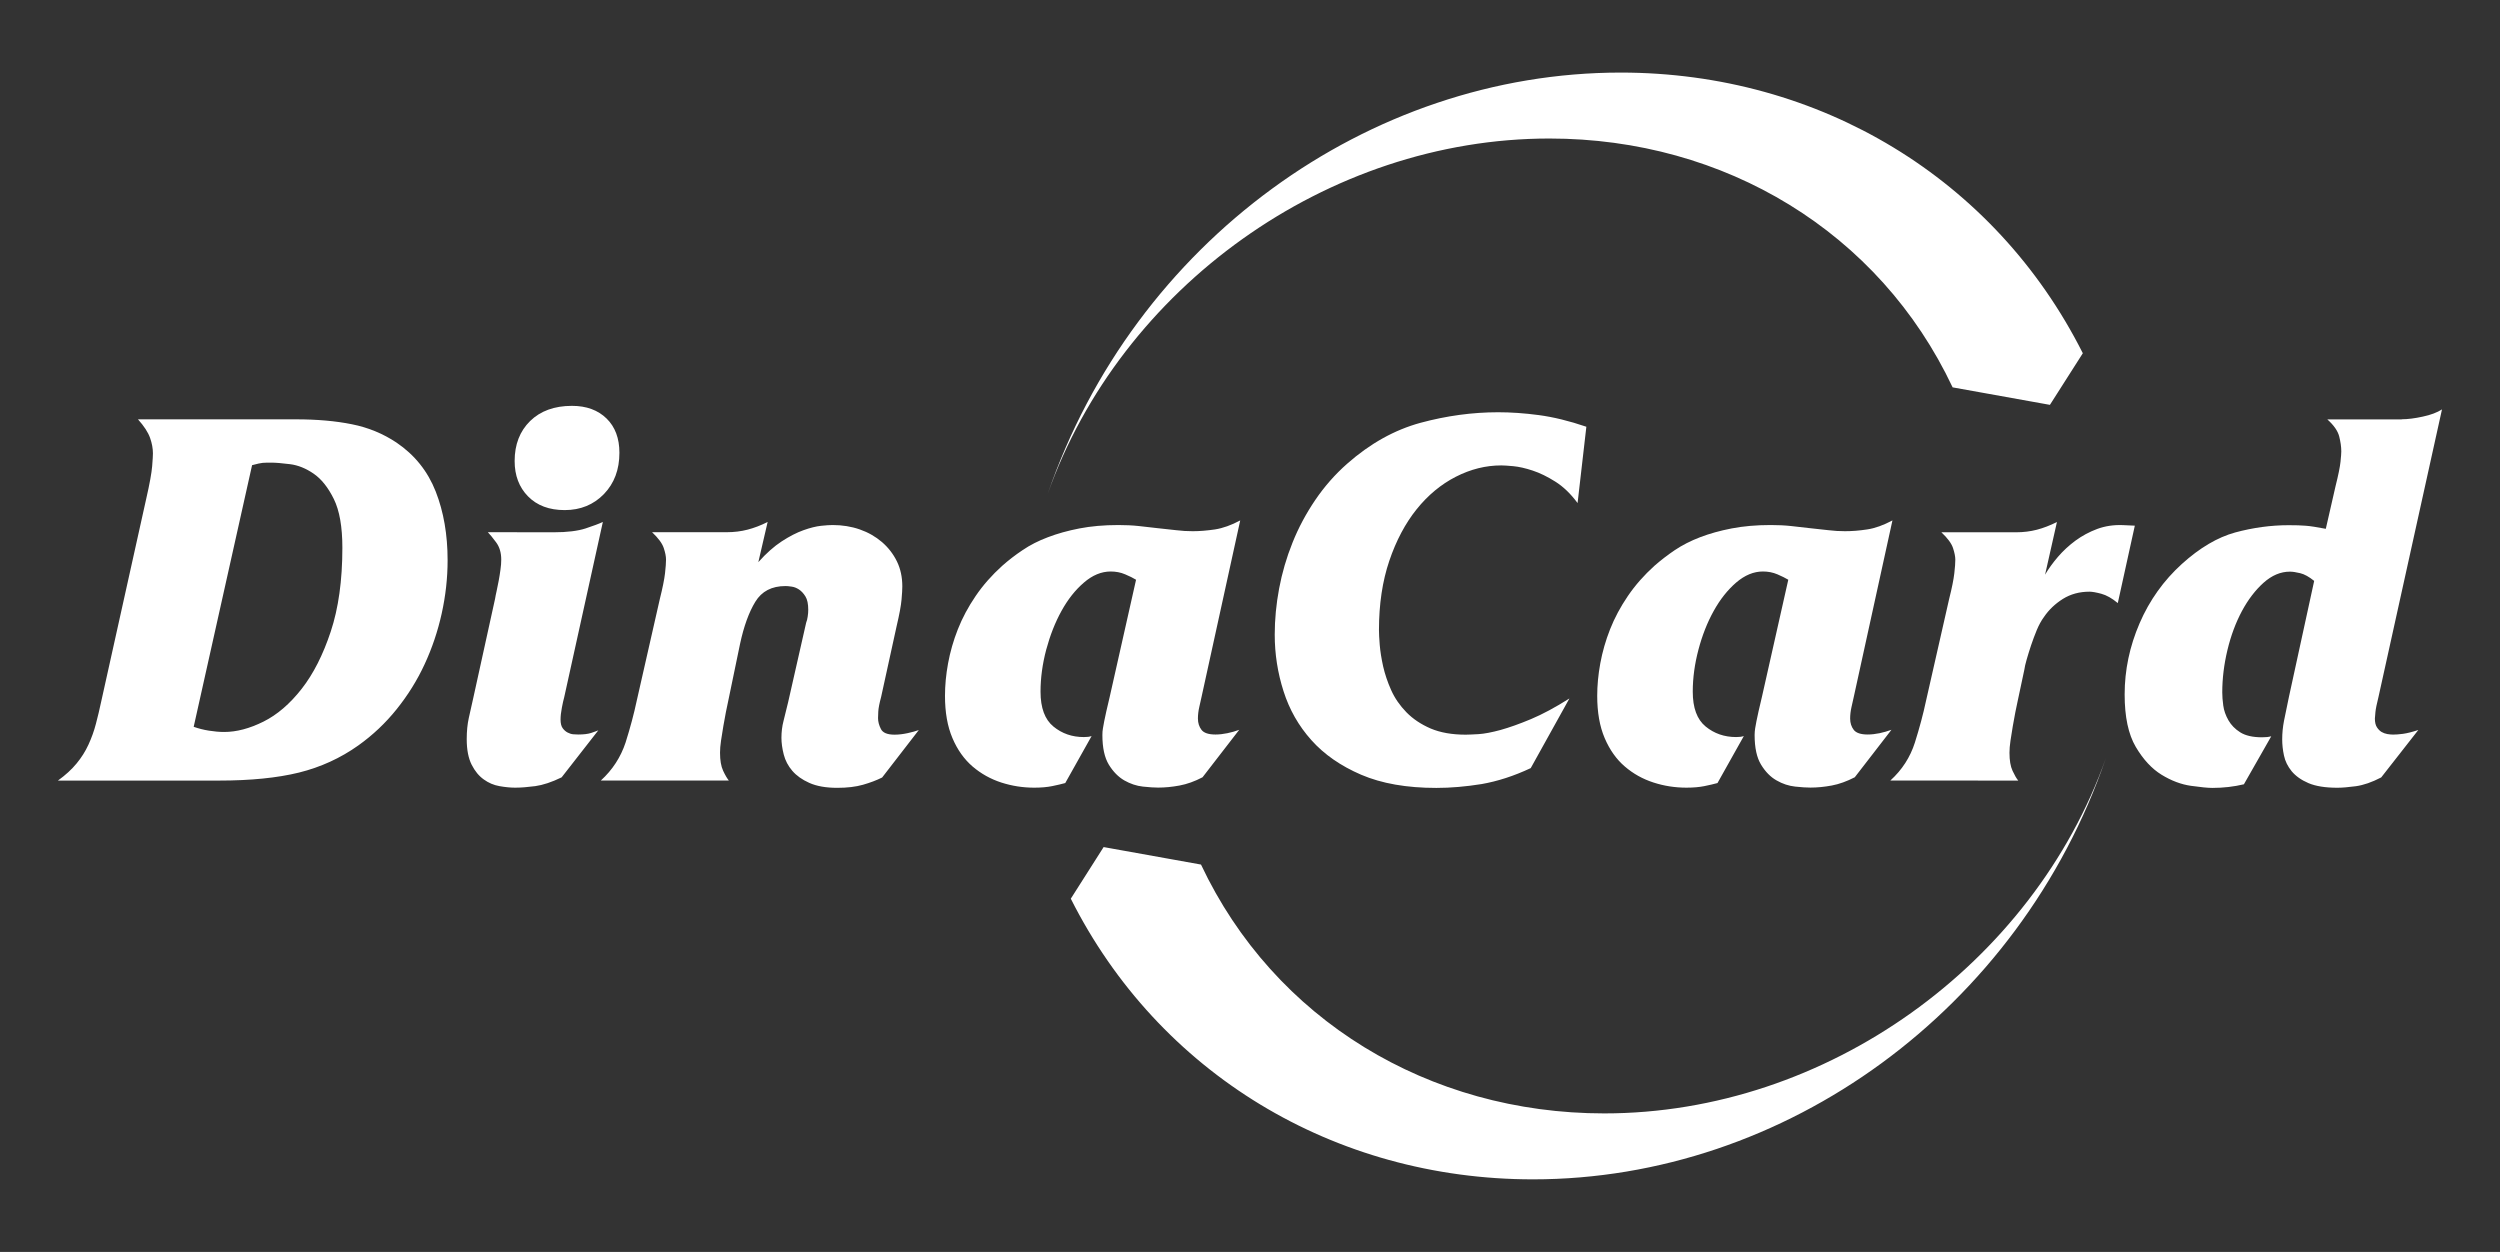
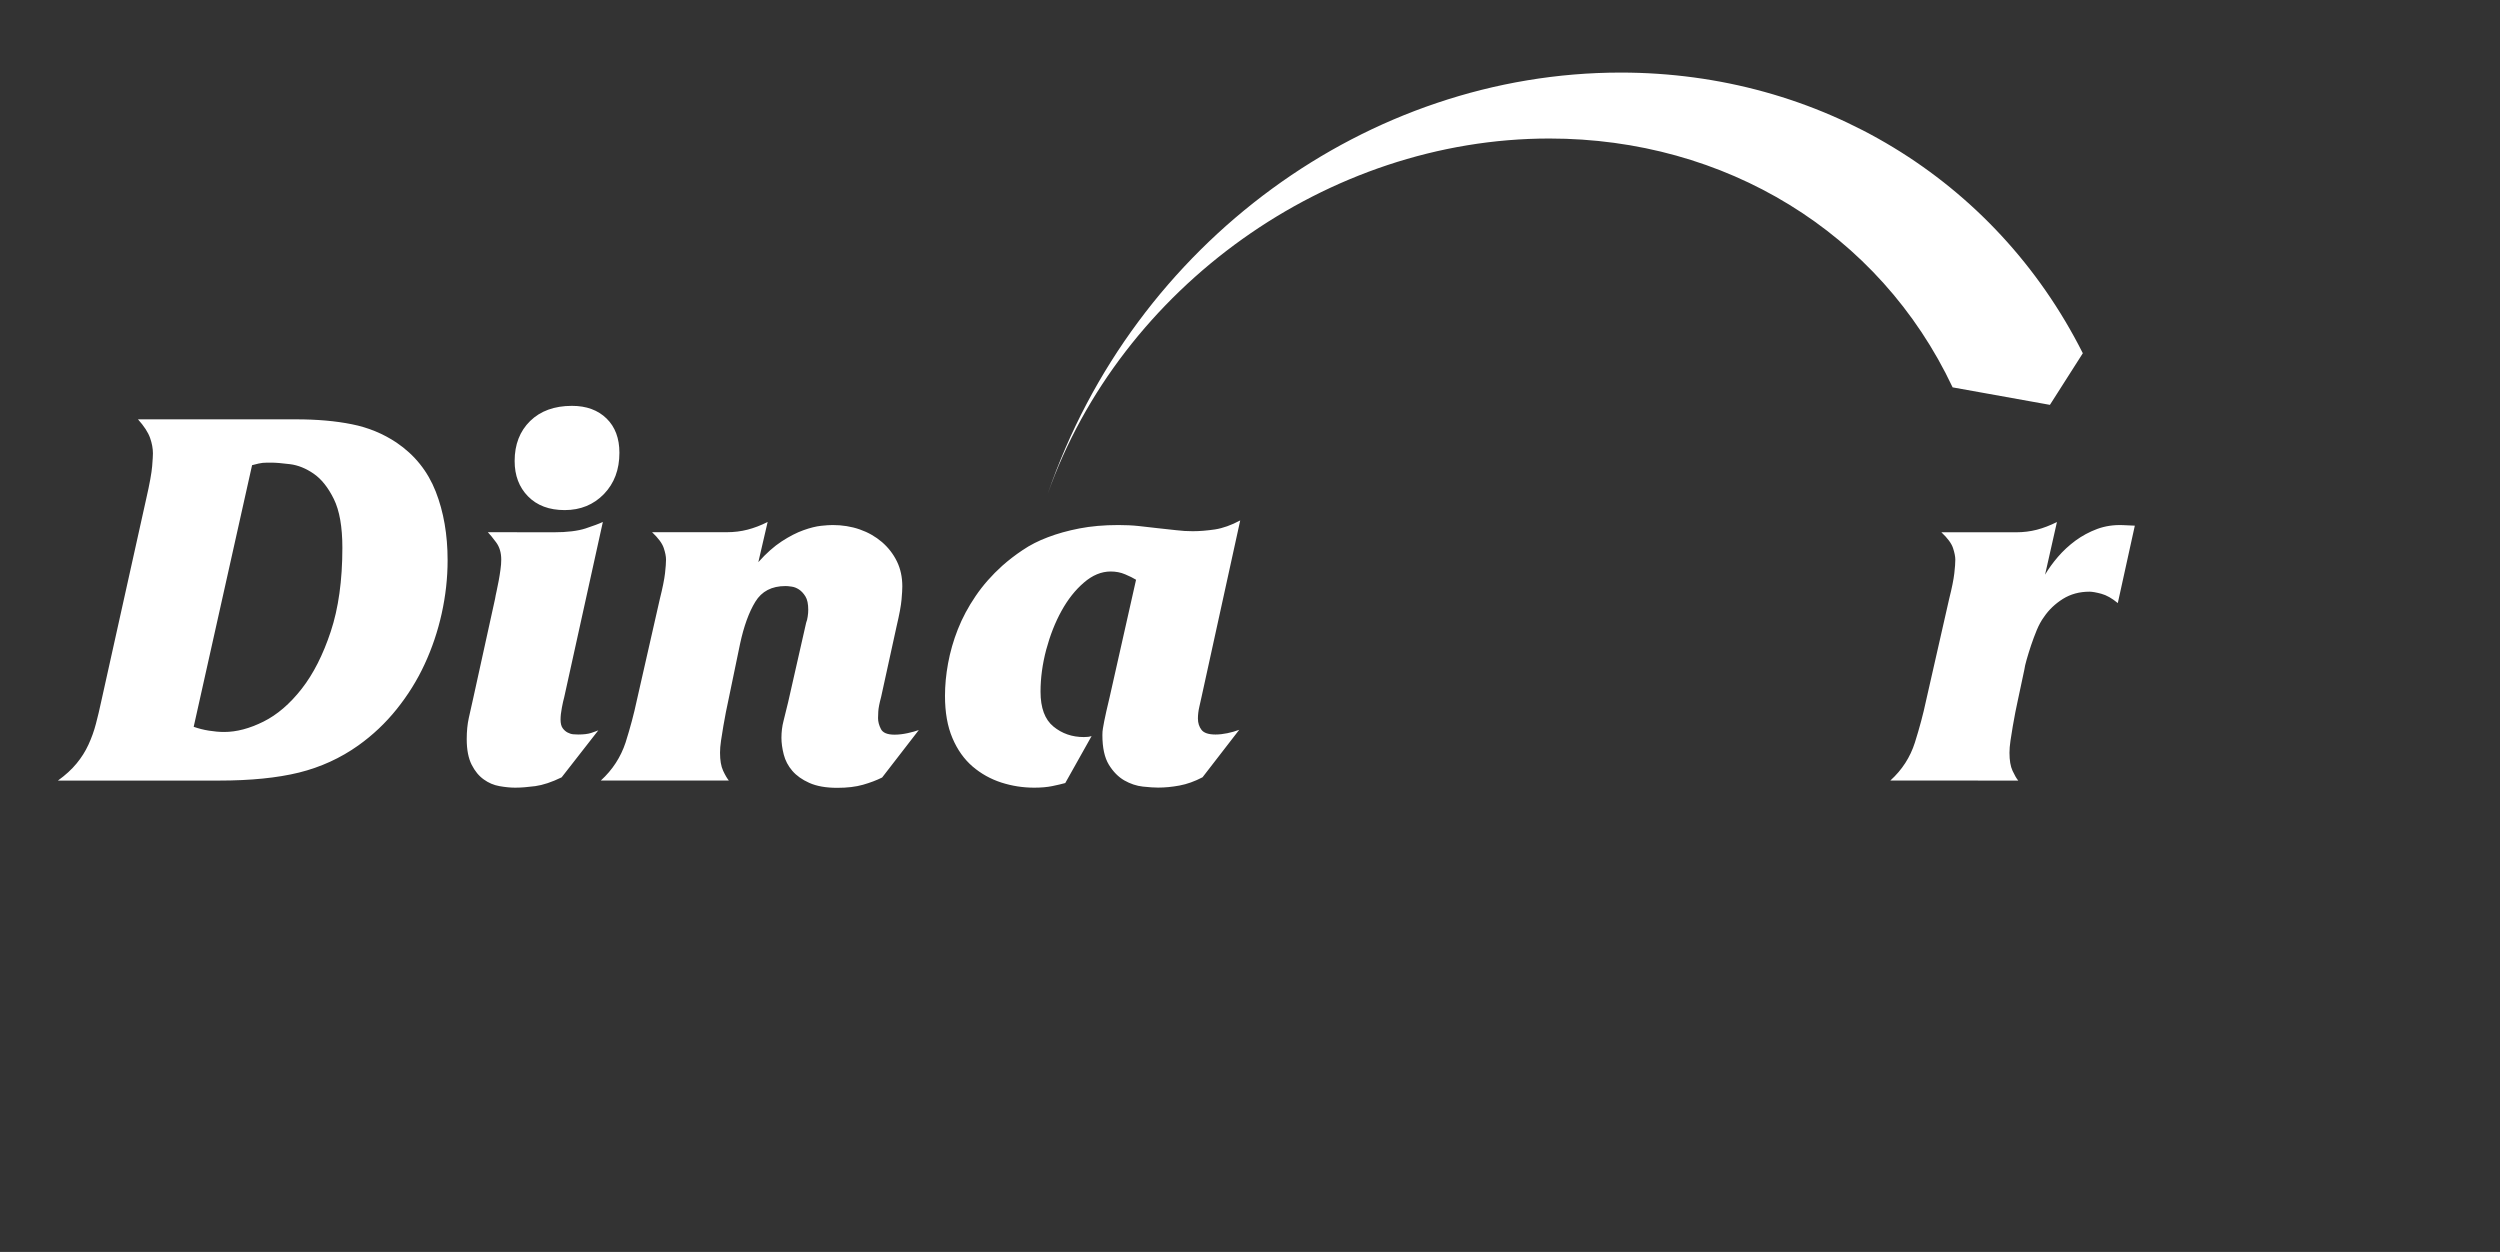
<svg xmlns="http://www.w3.org/2000/svg" id="Layer_1" x="0px" y="0px" viewBox="0 0 324.5 162.5" style="enable-background:new 0 0 324.5 162.5;" xml:space="preserve">
  <rect x="0" y="0" width="324.5" height="162.5" fill="#333333" stroke="none" />
  <style type="text/css">	.st0{fill-rule:evenodd;clip-rule:evenodd;fill:#FFFFFF;}</style>
  <g>
    <path class="st0" d="M253.45,50.28c-9.5-20.15-29.57-32.3-52.34-32.3c-28.85,0-55.65,19.38-65.12,46.13  c11.24-32.72,41.64-54.69,74.37-54.69c25.83,0,48.59,13.78,59.99,36.43l-4.27,6.7L253.45,50.28L253.45,50.28z M245.37,101.31  c1.52-1.38,2.58-3.03,3.18-4.92c0.6-1.9,1.08-3.69,1.44-5.39L253,77.74c0.36-1.43,0.58-2.53,0.67-3.32  c0.09-0.78,0.13-1.37,0.13-1.78c0-0.4-0.1-0.9-0.3-1.51c-0.2-0.6-0.7-1.28-1.51-2.04h9.71c0.94,0,1.83-0.11,2.68-0.33  s1.72-0.56,2.61-1l-1.54,6.83c0.45-0.76,1-1.53,1.67-2.31s1.43-1.48,2.28-2.11c0.85-0.62,1.79-1.13,2.81-1.51  c1.03-0.38,2.14-0.55,3.35-0.5l1.54,0.07l-2.21,10.05c-0.76-0.63-1.47-1.03-2.14-1.21s-1.18-0.27-1.54-0.27  c-1.29,0-2.44,0.31-3.45,0.94c-1,0.63-1.82,1.41-2.45,2.34c-0.36,0.49-0.67,1.06-0.94,1.71s-0.51,1.31-0.74,1.98  c-0.22,0.67-0.41,1.28-0.57,1.84s-0.26,0.99-0.3,1.31l-0.87,4.09c-0.09,0.4-0.19,0.88-0.3,1.44c-0.11,0.56-0.22,1.16-0.33,1.81  c-0.11,0.65-0.21,1.27-0.3,1.88c-0.09,0.6-0.13,1.13-0.13,1.57c0,0.98,0.13,1.76,0.4,2.34c0.27,0.58,0.51,1,0.74,1.27  L245.37,101.31L245.37,101.31z M25.14,94.34c0.63,0.22,1.28,0.39,1.98,0.5c0.69,0.11,1.35,0.17,1.98,0.17  c1.61,0,3.3-0.45,5.09-1.34s3.44-2.31,4.96-4.25s2.78-4.42,3.78-7.44c1-3.01,1.51-6.64,1.51-10.88c0-2.72-0.37-4.83-1.11-6.33  s-1.61-2.59-2.61-3.28s-2.03-1.11-3.08-1.24c-1.05-0.13-1.86-0.2-2.44-0.2c-0.49,0-0.86,0.01-1.11,0.03s-0.7,0.12-1.37,0.3  L25.14,94.34L25.14,94.34z M7.53,101.31c0.98-0.71,1.79-1.45,2.41-2.21c0.63-0.76,1.14-1.57,1.54-2.44s0.73-1.78,0.97-2.71  c0.25-0.94,0.48-1.92,0.7-2.95l5.83-26.26c0.45-1.96,0.7-3.37,0.77-4.22c0.07-0.85,0.1-1.41,0.1-1.67c0-0.63-0.12-1.3-0.37-2.01  s-0.77-1.52-1.57-2.41h20.5c2.72,0,5.15,0.21,7.27,0.64c2.12,0.42,4.05,1.22,5.79,2.38c2.37,1.61,4.06,3.73,5.09,6.36  s1.54,5.6,1.54,8.91c0,2.32-0.26,4.63-0.77,6.93c-0.51,2.3-1.25,4.49-2.21,6.56c-0.96,2.08-2.17,4.02-3.62,5.83  c-1.45,1.81-3.11,3.38-4.99,4.72c-2.32,1.65-4.89,2.82-7.7,3.52c-2.81,0.69-6.27,1.04-10.38,1.04H7.53V101.31z M74.24,52.68  c1.88,0,3.37,0.55,4.49,1.64c1.12,1.09,1.67,2.58,1.67,4.45c0,2.19-0.67,3.97-2.01,5.36c-1.34,1.38-3.04,2.08-5.09,2.08  c-2.01,0-3.59-0.59-4.76-1.78c-1.16-1.18-1.74-2.71-1.74-4.59c0-2.14,0.67-3.87,2.01-5.19C70.15,53.34,71.96,52.68,74.24,52.68  L74.24,52.68z M71.89,69.09c1.74,0,3.11-0.17,4.12-0.5c1-0.33,1.75-0.61,2.24-0.84l-5.02,22.77c-0.09,0.31-0.19,0.76-0.3,1.34  c-0.11,0.58-0.17,1.09-0.17,1.54c0,0.49,0.09,0.86,0.27,1.11s0.39,0.44,0.64,0.57s0.49,0.21,0.74,0.23  c0.25,0.02,0.46,0.03,0.64,0.03c0.71,0,1.27-0.07,1.67-0.2s0.71-0.25,0.94-0.34l-4.76,6.1c-1.29,0.63-2.43,1-3.42,1.14  c-0.98,0.13-1.85,0.2-2.61,0.2c-0.63,0-1.31-0.07-2.04-0.2c-0.74-0.13-1.42-0.42-2.04-0.87c-0.63-0.45-1.15-1.08-1.57-1.91  s-0.64-1.93-0.64-3.32c0-1.03,0.09-1.94,0.27-2.75c0.18-0.8,0.38-1.7,0.6-2.68l2.81-12.79c0.04-0.27,0.11-0.6,0.2-1  s0.18-0.85,0.27-1.34s0.17-0.97,0.23-1.44c0.07-0.47,0.1-0.9,0.1-1.31c0-0.89-0.22-1.64-0.67-2.24c-0.45-0.6-0.8-1.04-1.07-1.31  L71.89,69.09L71.89,69.09z M77.99,101.31H94.6c-0.22-0.27-0.47-0.69-0.74-1.27c-0.27-0.58-0.4-1.36-0.4-2.34  c0-0.45,0.04-0.97,0.13-1.57s0.19-1.23,0.3-1.88C94,93.6,94.11,93,94.22,92.44s0.21-1.04,0.3-1.44l1.54-7.43  c0.49-2.28,1.15-4.1,1.98-5.46s2.13-2.04,3.92-2.04c0.18,0,0.44,0.02,0.77,0.07c0.34,0.04,0.66,0.17,0.97,0.37  c0.31,0.2,0.59,0.5,0.84,0.9s0.37,0.98,0.37,1.74c0,0.27-0.02,0.56-0.07,0.87c-0.04,0.31-0.11,0.58-0.2,0.8l-2.34,10.32  c-0.22,0.94-0.42,1.75-0.6,2.44s-0.27,1.42-0.27,2.18c0,0.67,0.1,1.4,0.3,2.18c0.2,0.78,0.57,1.48,1.11,2.11s1.27,1.15,2.21,1.57  s2.14,0.64,3.62,0.64c1.29,0,2.41-0.13,3.35-0.4c0.94-0.27,1.76-0.58,2.48-0.94l4.76-6.16c-0.36,0.13-0.84,0.27-1.44,0.4  c-0.6,0.13-1.17,0.2-1.71,0.2c-0.94,0-1.53-0.25-1.77-0.74c-0.25-0.49-0.37-0.96-0.37-1.41c0-0.13,0.01-0.41,0.03-0.84  c0.02-0.42,0.14-1.06,0.37-1.91l2.01-9.18c0.36-1.52,0.57-2.67,0.64-3.45s0.1-1.35,0.1-1.71c0-1.21-0.23-2.29-0.7-3.25  c-0.47-0.96-1.12-1.8-1.94-2.51c-0.83-0.71-1.79-1.26-2.88-1.64s-2.27-0.57-3.52-0.57c-0.36,0-0.86,0.03-1.51,0.1  s-1.41,0.26-2.28,0.57c-0.87,0.31-1.81,0.79-2.81,1.44s-2.02,1.55-3.05,2.71l1.21-5.22c-0.89,0.45-1.76,0.78-2.61,1  s-1.74,0.33-2.68,0.33h-9.71c0.8,0.76,1.31,1.44,1.51,2.04c0.2,0.6,0.3,1.1,0.3,1.51c0,0.4-0.04,0.99-0.13,1.78  c-0.09,0.78-0.31,1.89-0.67,3.32l-3.01,13.26c-0.36,1.7-0.84,3.49-1.44,5.39C80.57,98.28,79.51,99.92,77.99,101.31L77.99,101.31z   M138.27,101.64c-0.49,0.13-1.06,0.27-1.71,0.4c-0.65,0.13-1.42,0.2-2.31,0.2c-1.47,0-2.9-0.22-4.29-0.67  c-1.38-0.45-2.62-1.14-3.72-2.08c-1.09-0.94-1.97-2.17-2.61-3.68c-0.65-1.52-0.97-3.35-0.97-5.49c0-1.34,0.13-2.75,0.4-4.22  c0.27-1.47,0.69-2.95,1.27-4.42c0.58-1.47,1.35-2.91,2.31-4.32c0.96-1.41,2.11-2.71,3.45-3.92c0.8-0.71,1.69-1.4,2.65-2.04  c0.96-0.65,2.05-1.21,3.28-1.67c1.23-0.47,2.59-0.85,4.09-1.14s3.18-0.44,5.06-0.44c0.94,0,1.82,0.04,2.65,0.13  c0.83,0.09,1.62,0.18,2.38,0.27c0.94,0.09,1.76,0.18,2.48,0.27c0.71,0.09,1.43,0.13,2.14,0.13c0.89,0,1.85-0.08,2.88-0.23  c1.03-0.16,2.12-0.55,3.28-1.17l-5.02,22.91c-0.09,0.4-0.19,0.85-0.3,1.34s-0.17,0.98-0.17,1.47c0,0.58,0.16,1.07,0.47,1.47  s0.92,0.6,1.81,0.6c0.49,0,1-0.06,1.54-0.17s1.05-0.26,1.54-0.44l-4.76,6.16c-1.03,0.54-2.02,0.89-2.98,1.07  c-0.96,0.18-1.89,0.27-2.78,0.27c-0.49,0-1.15-0.04-1.98-0.13s-1.63-0.36-2.41-0.8c-0.78-0.45-1.45-1.13-2.01-2.04  c-0.56-0.92-0.84-2.2-0.84-3.85c0-0.31,0.02-0.6,0.07-0.87c0.04-0.27,0.1-0.58,0.17-0.94c0.07-0.36,0.16-0.78,0.27-1.27  s0.26-1.12,0.44-1.88l3.42-15.2c-0.36-0.22-0.83-0.46-1.41-0.7c-0.58-0.25-1.21-0.37-1.88-0.37c-1.21,0-2.37,0.48-3.48,1.44  c-1.12,0.96-2.09,2.19-2.91,3.68c-0.83,1.5-1.48,3.17-1.98,5.02c-0.49,1.85-0.74,3.67-0.74,5.46c0,2.1,0.56,3.61,1.67,4.52  c1.12,0.92,2.43,1.37,3.95,1.37c0.22,0,0.41-0.01,0.57-0.03s0.3-0.06,0.44-0.1L138.27,101.64z" />
-     <path class="st0" d="M155.89,112.22c9.5,20.15,29.57,32.3,52.34,32.3c28.85,0,55.65-19.38,65.12-46.13  c-11.24,32.72-41.64,54.69-74.37,54.69c-25.83,0-48.59-13.78-59.99-36.43l4.26-6.7L155.89,112.22L155.89,112.22z M311.75,54.42  c0.76,0,1.66-0.11,2.71-0.34c1.05-0.22,1.89-0.54,2.51-0.94l-8.24,37.31c-0.22,0.89-0.36,1.55-0.4,1.98  c-0.04,0.42-0.07,0.7-0.07,0.84c0,0.49,0.09,0.87,0.27,1.14s0.38,0.47,0.6,0.6s0.47,0.22,0.74,0.27c0.27,0.04,0.51,0.07,0.74,0.07  c0.36,0,0.79-0.03,1.31-0.1c0.51-0.07,1.17-0.23,1.98-0.5l-4.82,6.16c-1.21,0.63-2.3,1-3.28,1.14c-0.98,0.13-1.79,0.2-2.41,0.2  c-1.56,0-2.81-0.2-3.75-0.6s-1.66-0.92-2.18-1.54c-0.51-0.63-0.85-1.31-1-2.04c-0.16-0.74-0.23-1.44-0.23-2.11  c0-0.8,0.08-1.6,0.23-2.38c0.16-0.78,0.37-1.82,0.64-3.11l3.28-15.07c-0.67-0.54-1.27-0.87-1.81-1s-0.98-0.2-1.34-0.2  c-1.21,0-2.34,0.48-3.42,1.44c-1.07,0.96-2.01,2.19-2.81,3.68c-0.8,1.5-1.43,3.18-1.88,5.06s-0.67,3.71-0.67,5.49  c0,0.49,0.04,1.06,0.13,1.71s0.31,1.28,0.67,1.91c0.36,0.63,0.87,1.15,1.54,1.57s1.61,0.64,2.81,0.64c0.27,0,0.49-0.01,0.67-0.03  c0.18-0.02,0.36-0.06,0.54-0.1l-3.55,6.23c-1.3,0.31-2.66,0.47-4.09,0.47c-0.58,0-1.51-0.09-2.78-0.27s-2.55-0.66-3.82-1.44  c-1.27-0.78-2.39-1.99-3.35-3.62c-0.96-1.63-1.44-3.9-1.44-6.8c0-3.17,0.65-6.25,1.94-9.24s3.13-5.56,5.49-7.7  c2.32-2.1,4.63-3.46,6.93-4.09c2.3-0.62,4.61-0.94,6.93-0.94c0.89,0,1.63,0.02,2.21,0.07c0.58,0.04,1.45,0.18,2.61,0.4l1.27-5.56  c0.36-1.43,0.57-2.48,0.64-3.15c0.07-0.67,0.1-1.12,0.1-1.34c0-0.58-0.09-1.23-0.27-1.94s-0.69-1.45-1.54-2.21h9.66V54.42z   M222.93,101.64l3.42-6.1c-0.13,0.04-0.28,0.08-0.44,0.1s-0.35,0.03-0.57,0.03c-1.52,0-2.84-0.46-3.95-1.37  c-1.12-0.92-1.67-2.42-1.67-4.52c0-1.79,0.25-3.61,0.74-5.46s1.15-3.53,1.98-5.02c0.83-1.5,1.8-2.72,2.91-3.68  c1.12-0.96,2.28-1.44,3.48-1.44c0.67,0,1.29,0.12,1.88,0.37c0.58,0.25,1.05,0.48,1.41,0.7l-3.42,15.2  c-0.18,0.76-0.32,1.38-0.44,1.88c-0.11,0.49-0.2,0.92-0.27,1.27c-0.07,0.36-0.12,0.67-0.17,0.94c-0.04,0.27-0.07,0.56-0.07,0.87  c0,1.65,0.28,2.94,0.84,3.85c0.56,0.92,1.23,1.6,2.01,2.04c0.78,0.45,1.59,0.71,2.41,0.8c0.83,0.09,1.48,0.13,1.98,0.13  c0.89,0,1.82-0.09,2.78-0.27c0.96-0.18,1.95-0.54,2.98-1.07l4.76-6.16c-0.49,0.18-1,0.32-1.54,0.44c-0.54,0.11-1.05,0.17-1.54,0.17  c-0.89,0-1.5-0.2-1.81-0.6s-0.47-0.89-0.47-1.47c0-0.49,0.06-0.98,0.17-1.47s0.21-0.94,0.3-1.34l5.02-22.91  c-1.16,0.62-2.26,1.02-3.28,1.17c-1.03,0.16-1.99,0.23-2.88,0.23c-0.71,0-1.43-0.04-2.14-0.13s-1.54-0.18-2.48-0.27  c-0.76-0.09-1.55-0.18-2.38-0.27s-1.71-0.13-2.65-0.13c-1.88,0-3.56,0.15-5.06,0.44s-2.86,0.67-4.09,1.14s-2.32,1.03-3.28,1.67  c-0.96,0.65-1.84,1.33-2.65,2.04c-1.34,1.21-2.49,2.51-3.45,3.92c-0.96,1.41-1.73,2.85-2.31,4.32s-1,2.95-1.27,4.42  s-0.4,2.88-0.4,4.22c0,2.14,0.32,3.97,0.97,5.49s1.52,2.75,2.61,3.68c1.09,0.94,2.33,1.63,3.72,2.08c1.38,0.45,2.81,0.67,4.29,0.67  c0.89,0,1.66-0.07,2.31-0.2C221.87,101.91,222.44,101.77,222.93,101.64L222.93,101.64z M198.69,99.7l5.02-9.04  c-1.83,1.16-3.49,2.05-4.99,2.68s-2.81,1.09-3.95,1.41c-1.14,0.31-2.09,0.49-2.85,0.54c-0.76,0.04-1.32,0.07-1.67,0.07  c-1.79,0-3.3-0.27-4.55-0.8c-1.25-0.54-2.3-1.24-3.15-2.11c-0.85-0.87-1.51-1.83-1.98-2.88c-0.47-1.05-0.81-2.08-1.04-3.08  c-0.22-1-0.37-1.93-0.44-2.78s-0.1-1.5-0.1-1.94c0-3.35,0.45-6.34,1.34-8.97s2.08-4.87,3.55-6.7c1.47-1.83,3.17-3.24,5.09-4.22  s3.88-1.47,5.89-1.47c0.31,0,0.84,0.03,1.57,0.1c0.74,0.07,1.57,0.26,2.51,0.57c0.94,0.31,1.92,0.79,2.95,1.44  c1.03,0.65,1.99,1.57,2.88,2.78l1.14-9.91c-2.23-0.76-4.29-1.26-6.16-1.51c-1.88-0.25-3.64-0.37-5.29-0.37  c-3.35,0-6.71,0.46-10.08,1.37c-3.37,0.92-6.55,2.69-9.54,5.33c-1.56,1.38-2.94,2.95-4.12,4.69c-1.18,1.74-2.17,3.58-2.95,5.53  c-0.78,1.94-1.36,3.93-1.74,5.96s-0.57,4.03-0.57,5.99c0,2.5,0.38,4.95,1.14,7.33c0.76,2.39,1.96,4.51,3.62,6.36  c1.65,1.85,3.81,3.35,6.46,4.49c2.66,1.14,5.91,1.71,9.75,1.71c1.88,0,3.84-0.17,5.89-0.5C194.38,101.41,196.5,100.73,198.69,99.7z  " />
  </g>
</svg>